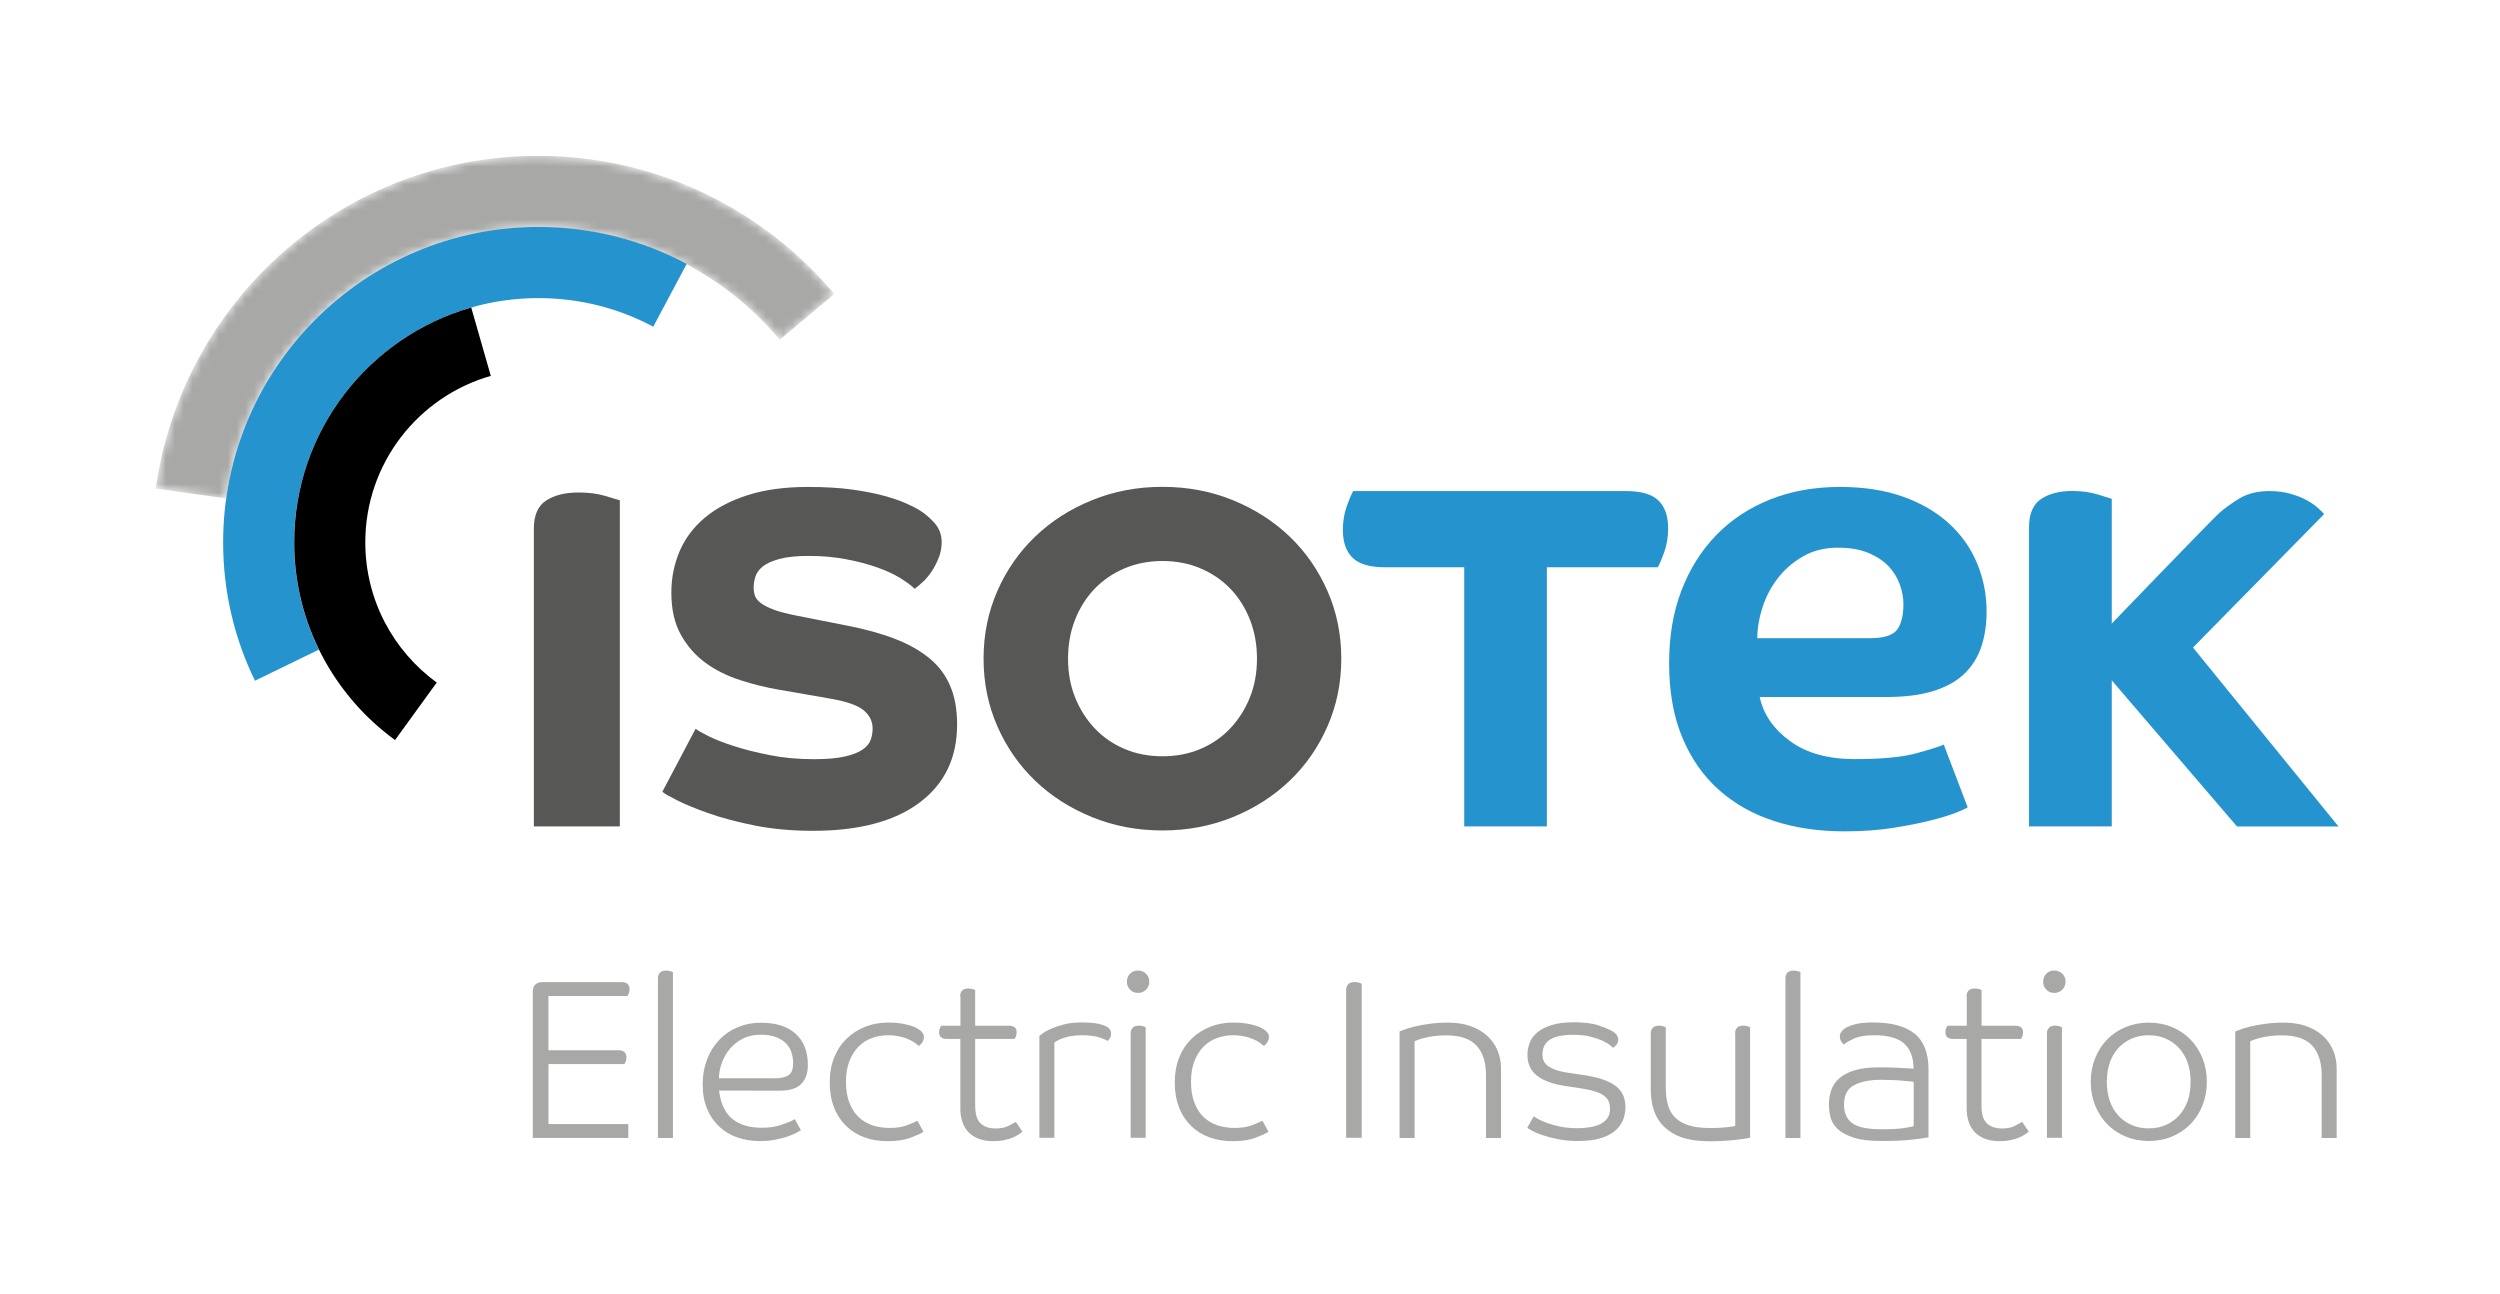
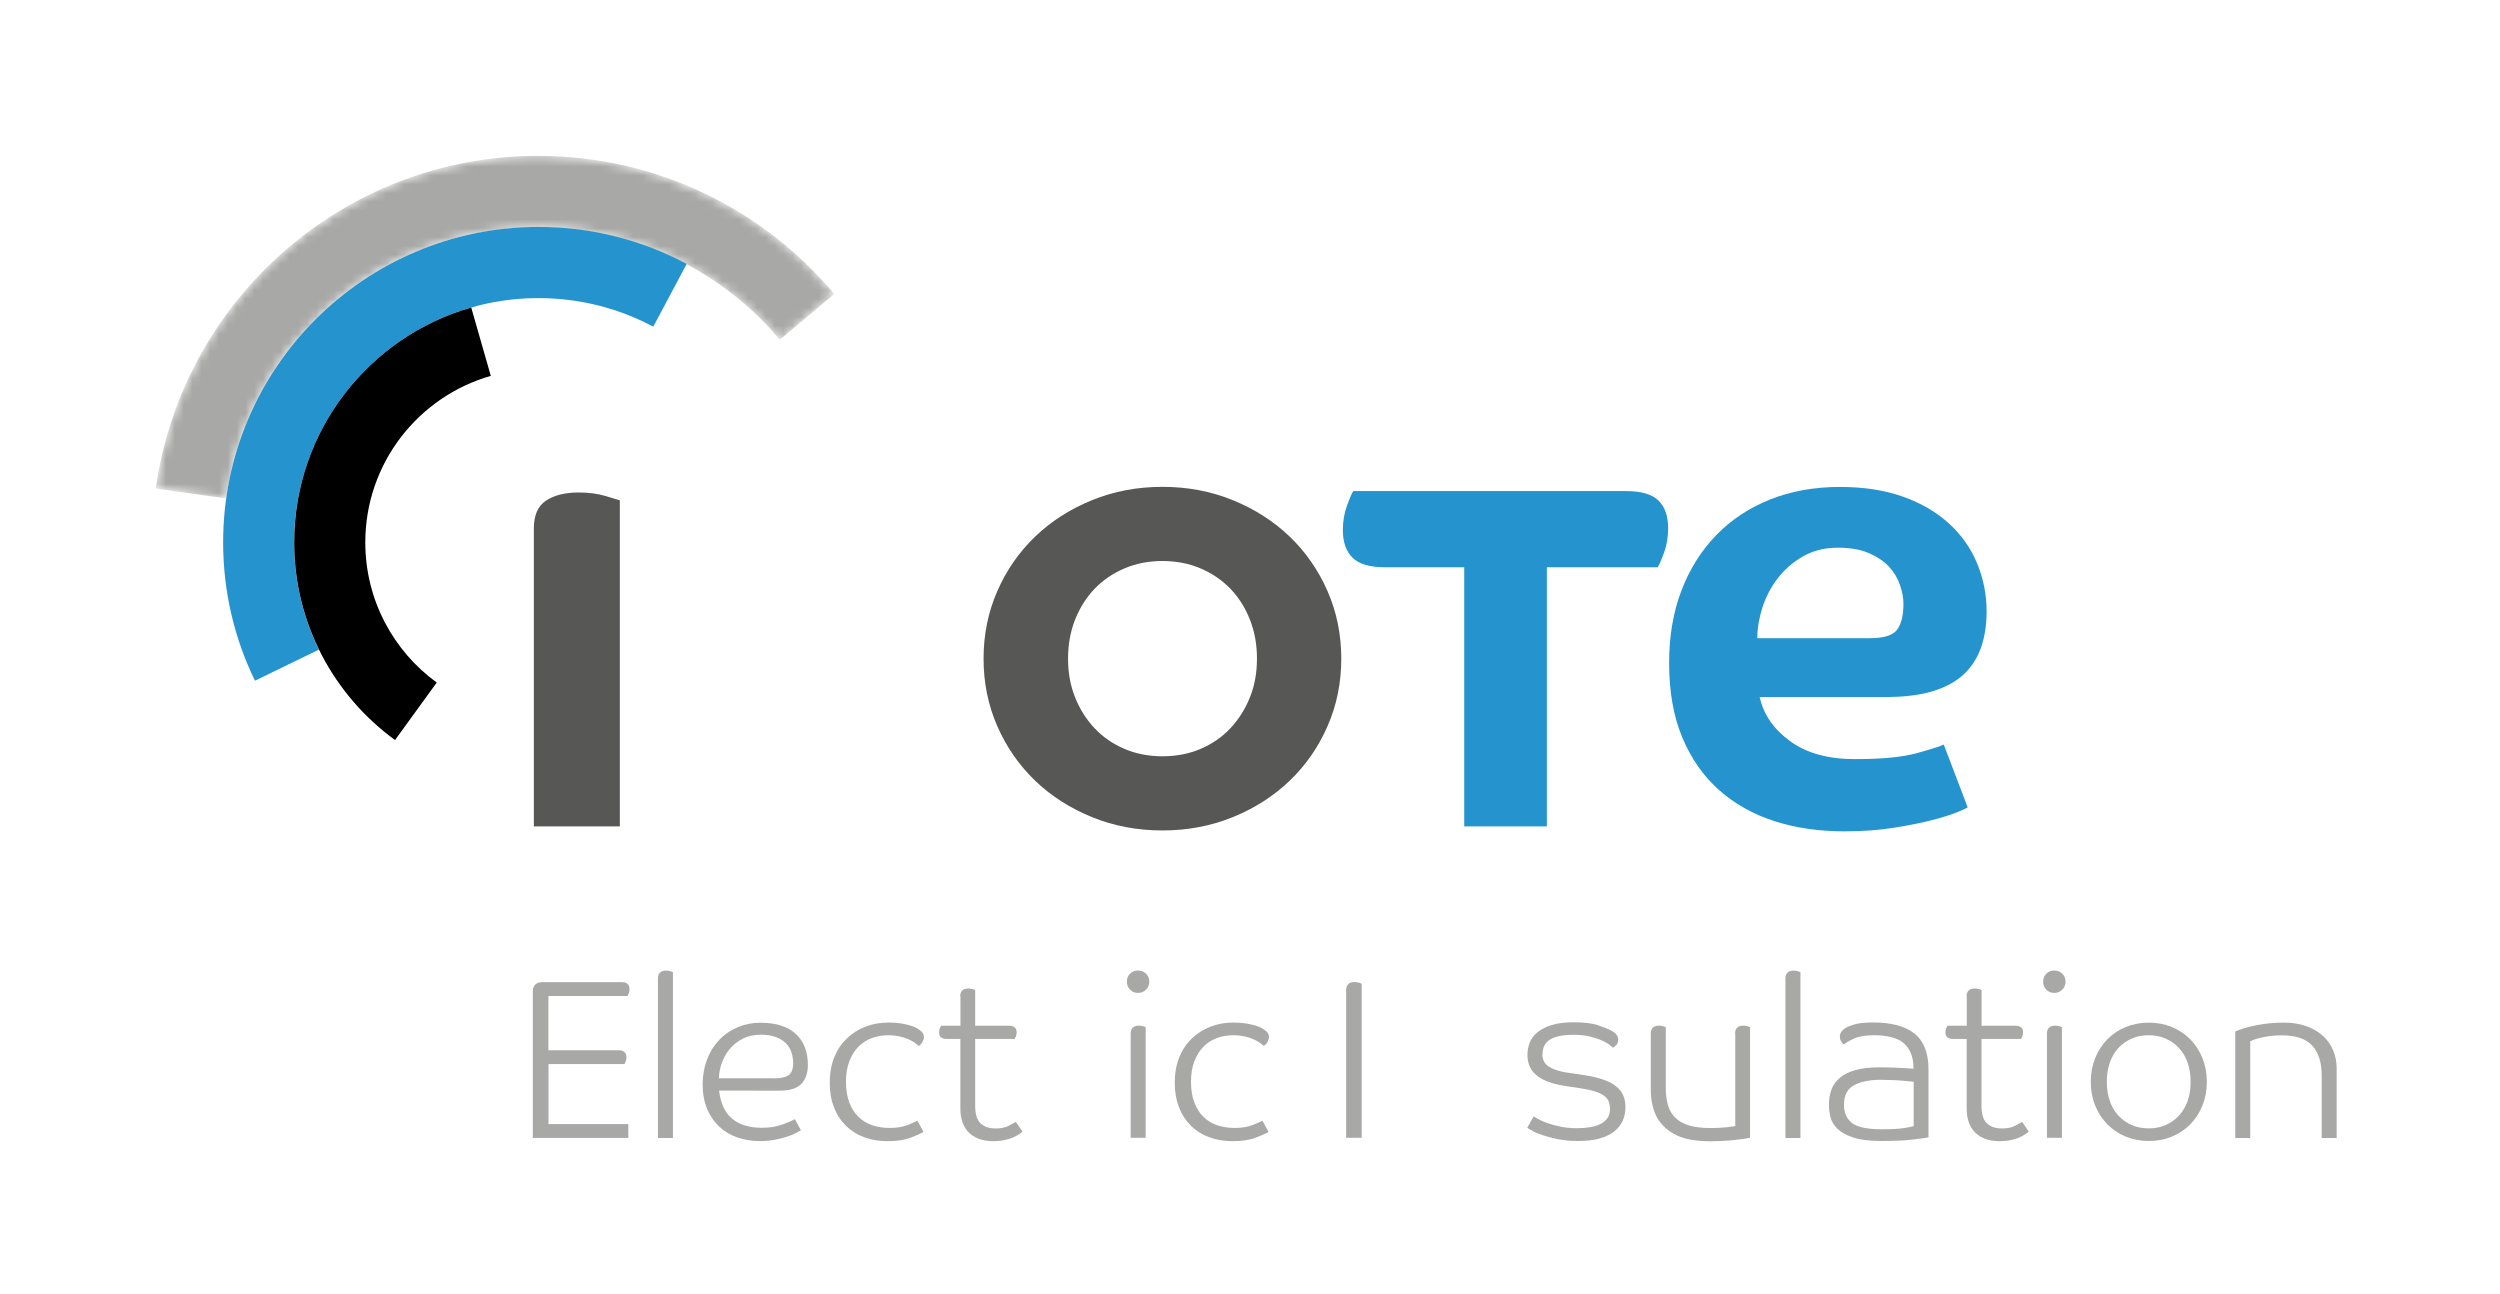
<svg xmlns="http://www.w3.org/2000/svg" xmlns:xlink="http://www.w3.org/1999/xlink" version="1.1" id="Ebene_1" x="0px" y="0px" viewBox="0 0 283.46 146.69" style="enable-background:new 0 0 283.46 146.69;" xml:space="preserve">
  <style type="text/css">
	.st0{fill:#A8A8A7;}
	.st1{fill:#575756;}
	.st2{fill:#2594CE;}
	.st3{filter:url(#Adobe_OpacityMaskFilter);}
	
		.st4{clip-path:url(#SVGID_00000158730974791211221080000015623007850766348217_);fill:url(#SVGID_00000123409440331734354360000017329614829624506805_);}
	
		.st5{clip-path:url(#SVGID_00000158730974791211221080000015623007850766348217_);mask:url(#SVGID_00000100341163723524210050000003565229188322166665_);fill:url(#SVGID_00000018958009783665016210000017918987961750554766_);}
</style>
  <g>
    <g>
      <path class="st0" d="M70.18,119.08c0.24,0,0.44,0.06,0.6,0.19c0.16,0.13,0.25,0.33,0.25,0.61c0,0.19-0.03,0.35-0.09,0.49    c-0.06,0.14-0.11,0.23-0.14,0.28h-8.61v6.8h9.05v1.57H60.41v-16.63c0-0.31,0.09-0.56,0.28-0.75c0.19-0.19,0.46-0.28,0.82-0.28    h9.03c0.24,0,0.44,0.06,0.6,0.19c0.16,0.13,0.24,0.33,0.24,0.61c0,0.19-0.03,0.35-0.09,0.49c-0.06,0.14-0.11,0.23-0.14,0.28h-8.97    v6.15H70.18z" />
      <path class="st0" d="M74.6,110.92c0-0.26,0.07-0.47,0.22-0.63c0.15-0.16,0.38-0.24,0.71-0.24c0.15,0,0.3,0.02,0.45,0.06    c0.15,0.04,0.25,0.08,0.32,0.12v18.8h-1.7V110.92z" />
      <path class="st0" d="M81.53,123.64c0.17,1.46,0.67,2.53,1.49,3.21c0.82,0.68,1.94,1.02,3.37,1.02c0.84,0,1.59-0.11,2.26-0.35    c0.67-0.23,1.16-0.44,1.47-0.63l0.69,1.26c-0.14,0.09-0.35,0.2-0.63,0.35c-0.28,0.15-0.63,0.28-1.03,0.41    c-0.4,0.13-0.86,0.24-1.36,0.33c-0.51,0.1-1.05,0.14-1.63,0.14c-0.91,0-1.76-0.14-2.55-0.41c-0.79-0.27-1.47-0.68-2.05-1.22    c-0.58-0.54-1.04-1.21-1.38-2.01c-0.34-0.8-0.51-1.73-0.51-2.79c0-1.03,0.17-1.97,0.5-2.83s0.79-1.6,1.38-2.21    c0.58-0.62,1.28-1.1,2.09-1.44c0.81-0.34,1.67-0.51,2.6-0.51c1.73,0,3.06,0.42,3.98,1.26c0.92,0.84,1.38,2.02,1.38,3.53    c0,0.91-0.25,1.62-0.74,2.14c-0.49,0.51-1.29,0.77-2.39,0.77H81.53z M87.78,122.27c0.69,0,1.22-0.11,1.59-0.33    c0.37-0.22,0.56-0.69,0.56-1.42c0-0.41-0.07-0.81-0.19-1.2c-0.13-0.39-0.33-0.72-0.62-1.02c-0.28-0.29-0.66-0.53-1.14-0.71    s-1.04-0.27-1.71-0.27c-0.77,0-1.45,0.14-2.03,0.44c-0.58,0.29-1.06,0.67-1.46,1.13c-0.39,0.46-0.7,0.99-0.92,1.58    c-0.22,0.59-0.33,1.19-0.35,1.79H87.78z" />
      <path class="st0" d="M100.88,127.89c0.77,0,1.43-0.1,1.97-0.31s0.93-0.38,1.17-0.51l0.69,1.26c-0.29,0.19-0.78,0.41-1.47,0.67    c-0.69,0.26-1.55,0.39-2.6,0.39c-0.96,0-1.84-0.14-2.64-0.44c-0.8-0.29-1.49-0.72-2.07-1.29c-0.58-0.57-1.04-1.26-1.36-2.09    c-0.33-0.82-0.49-1.76-0.49-2.81c0-1.08,0.17-2.04,0.51-2.88c0.34-0.84,0.82-1.55,1.43-2.14c0.61-0.58,1.32-1.03,2.12-1.34    c0.81-0.31,1.67-0.46,2.6-0.46c0.57,0,1.06,0.04,1.48,0.11c0.42,0.08,0.78,0.16,1.07,0.25c0.29,0.09,0.52,0.19,0.68,0.29    c0.16,0.1,0.28,0.18,0.35,0.23c0.12,0.08,0.22,0.19,0.31,0.32c0.08,0.13,0.13,0.28,0.13,0.47c0,0.14-0.05,0.3-0.14,0.49    c-0.1,0.19-0.24,0.35-0.43,0.49c-0.12-0.1-0.28-0.22-0.47-0.36c-0.2-0.14-0.44-0.27-0.73-0.4c-0.29-0.13-0.63-0.24-1-0.32    s-0.8-0.13-1.26-0.13c-0.65,0-1.27,0.1-1.85,0.31c-0.58,0.21-1.09,0.53-1.53,0.97c-0.44,0.44-0.78,0.99-1.04,1.65    c-0.26,0.66-0.39,1.44-0.39,2.34c0,0.93,0.13,1.72,0.39,2.39c0.26,0.66,0.61,1.21,1.06,1.63c0.44,0.42,0.97,0.73,1.57,0.93    C99.53,127.79,100.18,127.89,100.88,127.89" />
      <path class="st0" d="M108.87,112.95c0-0.26,0.07-0.47,0.22-0.63c0.15-0.16,0.38-0.24,0.71-0.24c0.15,0,0.3,0.02,0.45,0.06    c0.15,0.04,0.25,0.08,0.32,0.12v4.04h3.86c0.24,0,0.44,0.06,0.6,0.17c0.16,0.11,0.24,0.3,0.24,0.58c0,0.19-0.03,0.35-0.09,0.48    c-0.06,0.13-0.11,0.22-0.14,0.27h-4.47v7.6c0,0.94,0.21,1.6,0.62,1.98c0.41,0.38,0.98,0.57,1.7,0.57c0.6,0,1.1-0.1,1.49-0.31    c0.39-0.21,0.66-0.35,0.8-0.44l0.75,1.11c-0.1,0.09-0.24,0.19-0.42,0.31c-0.18,0.12-0.41,0.24-0.68,0.36    c-0.27,0.12-0.6,0.22-0.96,0.29c-0.37,0.08-0.78,0.12-1.25,0.12c-0.65,0-1.21-0.1-1.68-0.28c-0.47-0.19-0.86-0.45-1.16-0.77    c-0.3-0.33-0.52-0.71-0.67-1.16c-0.14-0.45-0.22-0.92-0.22-1.42v-7.96h-1.57c-0.24,0-0.44-0.06-0.6-0.17    c-0.16-0.11-0.24-0.31-0.24-0.58c0-0.19,0.03-0.35,0.09-0.48c0.06-0.13,0.11-0.22,0.14-0.27h2.19V112.95z" />
-       <path class="st0" d="M122.66,117.38c-0.5,0-0.94,0.04-1.31,0.11c-0.38,0.08-0.69,0.16-0.94,0.26c-0.25,0.1-0.45,0.19-0.59,0.28    c-0.15,0.1-0.24,0.16-0.27,0.19v10.79h-1.7v-11.56c0.05-0.03,0.18-0.13,0.4-0.3c0.21-0.16,0.52-0.33,0.93-0.51    s0.89-0.34,1.47-0.49c0.57-0.15,1.24-0.22,1.99-0.22c0.88,0,1.53,0.06,1.98,0.17c0.44,0.11,0.76,0.24,0.95,0.37    c0.27,0.17,0.41,0.41,0.41,0.72c0,0.19-0.04,0.36-0.13,0.51c-0.09,0.15-0.17,0.27-0.26,0.33c-0.21-0.14-0.55-0.28-1.04-0.44    C124.06,117.46,123.43,117.38,122.66,117.38" />
      <path class="st0" d="M130.31,111.3c0,0.36-0.12,0.67-0.37,0.91c-0.25,0.25-0.55,0.37-0.91,0.37s-0.66-0.12-0.9-0.37    c-0.24-0.25-0.36-0.55-0.36-0.91s0.12-0.66,0.36-0.9c0.24-0.24,0.54-0.36,0.9-0.36s0.66,0.12,0.91,0.36    C130.18,110.64,130.31,110.94,130.31,111.3 M128.2,117.17c0-0.26,0.07-0.47,0.22-0.63c0.15-0.16,0.38-0.25,0.71-0.25    c0.15,0,0.3,0.02,0.45,0.06c0.15,0.04,0.25,0.08,0.32,0.12v12.54h-1.7V117.17z" />
      <path class="st0" d="M140,127.89c0.77,0,1.43-0.1,1.97-0.31c0.54-0.21,0.93-0.38,1.17-0.51l0.69,1.26    c-0.29,0.19-0.78,0.41-1.47,0.67c-0.69,0.26-1.55,0.39-2.6,0.39c-0.96,0-1.84-0.14-2.64-0.44c-0.8-0.29-1.49-0.72-2.07-1.29    c-0.58-0.57-1.04-1.26-1.36-2.09c-0.32-0.82-0.49-1.76-0.49-2.81c0-1.08,0.17-2.04,0.51-2.88c0.34-0.84,0.82-1.55,1.43-2.14    c0.61-0.58,1.32-1.03,2.12-1.34c0.81-0.31,1.67-0.46,2.6-0.46c0.57,0,1.06,0.04,1.48,0.11c0.42,0.08,0.78,0.16,1.07,0.25    c0.29,0.09,0.52,0.19,0.68,0.29c0.16,0.1,0.28,0.18,0.35,0.23c0.12,0.08,0.22,0.19,0.31,0.32c0.09,0.13,0.13,0.28,0.13,0.47    c0,0.14-0.05,0.3-0.14,0.49c-0.1,0.19-0.24,0.35-0.43,0.49c-0.12-0.1-0.28-0.22-0.47-0.36c-0.2-0.14-0.44-0.27-0.73-0.4    c-0.29-0.13-0.63-0.24-1-0.32s-0.8-0.13-1.26-0.13c-0.65,0-1.27,0.1-1.85,0.31c-0.58,0.21-1.09,0.53-1.53,0.97    c-0.44,0.44-0.78,0.99-1.04,1.65c-0.26,0.66-0.39,1.44-0.39,2.34c0,0.93,0.13,1.72,0.39,2.39c0.26,0.66,0.61,1.21,1.05,1.63    c0.45,0.42,0.97,0.73,1.57,0.93C138.65,127.79,139.3,127.89,140,127.89" />
      <path class="st0" d="M152.63,129.02v-16.74c0-0.28,0.07-0.5,0.22-0.67c0.15-0.17,0.39-0.26,0.73-0.26c0.17,0,0.33,0.02,0.47,0.06    c0.15,0.04,0.26,0.09,0.35,0.14v17.46H152.63z" />
-       <path class="st0" d="M168.49,129.02v-7.12c0-1.44-0.36-2.56-1.07-3.34c-0.71-0.78-1.87-1.17-3.46-1.17c-0.51,0-0.98,0.03-1.4,0.09    c-0.42,0.06-0.78,0.13-1.09,0.21c-0.31,0.08-0.56,0.15-0.75,0.23c-0.19,0.08-0.3,0.13-0.33,0.14v10.97h-1.7v-12.08    c0.05-0.02,0.22-0.08,0.5-0.19c0.28-0.11,0.66-0.23,1.15-0.35c0.48-0.12,1.04-0.23,1.7-0.32c0.65-0.09,1.37-0.14,2.16-0.14    c0.94,0,1.78,0.13,2.52,0.39c0.74,0.26,1.36,0.62,1.88,1.08c0.51,0.46,0.91,1.01,1.18,1.65c0.27,0.64,0.41,1.33,0.41,2.08v7.88    H168.49z" />
      <path class="st0" d="M182.76,116.89c0.48,0.27,0.72,0.6,0.72,0.98c0,0.24-0.06,0.43-0.19,0.58c-0.13,0.14-0.26,0.26-0.4,0.35    c-0.05-0.05-0.17-0.15-0.36-0.31c-0.19-0.15-0.47-0.32-0.84-0.49c-0.37-0.17-0.82-0.32-1.36-0.46c-0.54-0.14-1.18-0.21-1.92-0.21    c-1.2,0-2.09,0.18-2.66,0.54c-0.57,0.36-0.86,0.93-0.86,1.7c0,0.6,0.24,1.06,0.71,1.36c0.47,0.31,1.14,0.53,1.99,0.67l2.21,0.33    c0.84,0.14,1.55,0.31,2.12,0.53c0.57,0.21,1.04,0.47,1.39,0.77c0.35,0.3,0.6,0.64,0.76,1.02c0.15,0.38,0.23,0.8,0.23,1.26    c0,0.57-0.1,1.09-0.31,1.56c-0.21,0.47-0.53,0.88-0.96,1.22c-0.44,0.34-0.99,0.61-1.67,0.8c-0.68,0.19-1.49,0.28-2.43,0.28    c-0.86,0-1.62-0.07-2.3-0.21c-0.68-0.14-1.26-0.29-1.75-0.46c-0.49-0.16-0.88-0.33-1.17-0.5c-0.29-0.16-0.47-0.27-0.54-0.33    l0.72-1.29c0.09,0.05,0.26,0.15,0.51,0.3c0.26,0.14,0.6,0.3,1.02,0.45c0.42,0.15,0.92,0.29,1.49,0.41    c0.58,0.12,1.23,0.18,1.97,0.18c0.51,0,1-0.04,1.45-0.12c0.45-0.08,0.84-0.2,1.17-0.37c0.32-0.17,0.58-0.4,0.77-0.67    c0.19-0.27,0.28-0.62,0.28-1.03c0-0.31-0.05-0.59-0.15-0.84c-0.1-0.25-0.28-0.47-0.53-0.65c-0.25-0.19-0.58-0.35-0.99-0.48    c-0.41-0.13-0.93-0.24-1.57-0.35l-1.85-0.28c-1.39-0.21-2.45-0.59-3.18-1.16c-0.73-0.56-1.09-1.35-1.09-2.36    c0-0.46,0.08-0.91,0.24-1.35c0.16-0.44,0.44-0.83,0.85-1.18s0.94-0.63,1.62-0.85c0.68-0.21,1.52-0.32,2.53-0.32    c1.13,0,2.04,0.11,2.73,0.32C181.85,116.47,182.39,116.68,182.76,116.89" />
      <path class="st0" d="M196.73,117.17c0-0.26,0.07-0.47,0.22-0.63c0.15-0.16,0.38-0.25,0.71-0.25c0.15,0,0.3,0.02,0.45,0.06    c0.15,0.04,0.25,0.08,0.32,0.12v12.54c-0.17,0.03-0.42,0.07-0.73,0.12c-0.32,0.04-0.68,0.09-1.08,0.13s-0.84,0.08-1.31,0.1    c-0.47,0.03-0.94,0.04-1.4,0.04c-1.58,0-2.83-0.22-3.77-0.66c-0.93-0.44-1.66-1.06-2.17-1.87c-0.53-0.91-0.8-2.03-0.8-3.37v-6.33    c0-0.26,0.07-0.47,0.22-0.63c0.15-0.16,0.38-0.25,0.71-0.25c0.15,0,0.3,0.02,0.45,0.06c0.15,0.04,0.25,0.08,0.32,0.12v6.85    c0,0.77,0.09,1.45,0.26,2.02c0.17,0.57,0.46,1.05,0.86,1.43c0.4,0.38,0.93,0.66,1.57,0.85c0.64,0.19,1.43,0.28,2.38,0.28    c0.72,0,1.33-0.03,1.84-0.09c0.51-0.06,0.83-0.11,0.97-0.14V117.17z" />
      <path class="st0" d="M202.44,110.92c0-0.26,0.07-0.47,0.22-0.63c0.15-0.16,0.38-0.24,0.71-0.24c0.15,0,0.3,0.02,0.45,0.06    c0.15,0.04,0.25,0.08,0.32,0.12v18.8h-1.7V110.92z" />
      <path class="st0" d="M212.5,117.38c-0.96,0-1.72,0.12-2.27,0.37c-0.55,0.25-0.94,0.48-1.16,0.68c-0.12-0.09-0.23-0.21-0.32-0.37    c-0.1-0.16-0.14-0.34-0.14-0.53c0-0.19,0.05-0.36,0.14-0.5c0.09-0.14,0.21-0.26,0.35-0.37c0.17-0.14,0.52-0.3,1.03-0.47    c0.52-0.17,1.27-0.26,2.27-0.26c2.05,0,3.61,0.42,4.67,1.26c1.06,0.84,1.59,2.2,1.59,4.07v7.7c-0.5,0.09-1.17,0.18-2.01,0.27    c-0.84,0.1-1.96,0.14-3.35,0.14c-1.32,0-2.38-0.13-3.16-0.39c-0.78-0.26-1.38-0.58-1.79-0.98c-0.41-0.4-0.68-0.84-0.8-1.33    c-0.12-0.49-0.18-0.97-0.18-1.43c0-0.58,0.09-1.13,0.27-1.65c0.18-0.52,0.49-0.97,0.93-1.35s1.03-0.69,1.77-0.9    c0.75-0.22,1.68-0.32,2.79-0.32c0.77,0,1.52,0.02,2.25,0.06c0.73,0.04,1.26,0.07,1.58,0.09v-0.05c0-1.21-0.35-2.14-1.05-2.79    C215.22,117.7,214.08,117.38,212.5,117.38 M216.97,122.66c-0.09-0.02-0.26-0.04-0.52-0.06s-0.56-0.05-0.9-0.08    c-0.34-0.03-0.72-0.05-1.12-0.06c-0.4-0.02-0.79-0.03-1.15-0.03c-1.29,0-2.31,0.21-3.07,0.62c-0.76,0.41-1.13,1.15-1.13,2.21    c0,0.93,0.31,1.62,0.93,2.09c0.62,0.46,1.73,0.69,3.33,0.69c1.1,0,1.93-0.04,2.5-0.13c0.57-0.09,0.95-0.16,1.14-0.23V122.66z" />
      <path class="st0" d="M222.98,112.95c0-0.26,0.07-0.47,0.22-0.63c0.15-0.16,0.38-0.24,0.71-0.24c0.15,0,0.3,0.02,0.45,0.06    c0.15,0.04,0.25,0.08,0.32,0.12v4.04h3.86c0.24,0,0.44,0.06,0.6,0.17c0.16,0.11,0.24,0.3,0.24,0.58c0,0.19-0.03,0.35-0.09,0.48    c-0.06,0.13-0.11,0.22-0.14,0.27h-4.48v7.6c0,0.94,0.21,1.6,0.62,1.98c0.41,0.38,0.98,0.57,1.7,0.57c0.6,0,1.1-0.1,1.49-0.31    c0.39-0.21,0.66-0.35,0.8-0.44l0.75,1.11c-0.1,0.09-0.24,0.19-0.42,0.31c-0.18,0.12-0.41,0.24-0.68,0.36    c-0.27,0.12-0.6,0.22-0.96,0.29c-0.37,0.08-0.78,0.12-1.25,0.12c-0.65,0-1.21-0.1-1.68-0.28c-0.47-0.19-0.86-0.45-1.16-0.77    c-0.3-0.33-0.52-0.71-0.67-1.16c-0.14-0.45-0.22-0.92-0.22-1.42v-7.96h-1.57c-0.24,0-0.44-0.06-0.6-0.17    c-0.16-0.11-0.24-0.31-0.24-0.58c0-0.19,0.03-0.35,0.09-0.48c0.06-0.13,0.11-0.22,0.14-0.27h2.19V112.95z" />
      <path class="st0" d="M234.2,111.3c0,0.36-0.12,0.67-0.37,0.91c-0.25,0.25-0.55,0.37-0.91,0.37s-0.66-0.12-0.9-0.37    c-0.24-0.25-0.36-0.55-0.36-0.91s0.12-0.66,0.36-0.9c0.24-0.24,0.54-0.36,0.9-0.36s0.66,0.12,0.91,0.36    C234.08,110.64,234.2,110.94,234.2,111.3 M232.09,117.17c0-0.26,0.07-0.47,0.22-0.63c0.15-0.16,0.38-0.25,0.71-0.25    c0.15,0,0.3,0.02,0.45,0.06c0.15,0.04,0.25,0.08,0.32,0.12v12.54h-1.7V117.17z" />
      <path class="st0" d="M250.22,122.66c0,0.98-0.17,1.88-0.5,2.7c-0.34,0.82-0.79,1.53-1.38,2.12c-0.58,0.59-1.28,1.06-2.08,1.39    c-0.81,0.34-1.68,0.5-2.62,0.5c-0.94,0-1.82-0.17-2.62-0.5c-0.8-0.33-1.5-0.8-2.08-1.39c-0.58-0.59-1.04-1.3-1.38-2.12    c-0.33-0.82-0.5-1.72-0.5-2.7c0-0.98,0.17-1.88,0.5-2.7c0.34-0.82,0.79-1.53,1.38-2.12c0.58-0.59,1.28-1.06,2.08-1.39    c0.81-0.33,1.68-0.5,2.62-0.5c0.94,0,1.82,0.17,2.62,0.5s1.5,0.8,2.08,1.39c0.58,0.59,1.04,1.3,1.38,2.12    C250.05,120.78,250.22,121.68,250.22,122.66 M238.88,122.66c0,0.79,0.11,1.51,0.33,2.15c0.22,0.64,0.54,1.2,0.96,1.66    c0.42,0.46,0.92,0.82,1.5,1.08c0.58,0.26,1.24,0.39,1.96,0.39s1.37-0.13,1.95-0.39c0.58-0.26,1.08-0.62,1.5-1.08    c0.42-0.46,0.74-1.02,0.97-1.66c0.22-0.64,0.33-1.36,0.33-2.15c0-0.79-0.11-1.51-0.33-2.15c-0.22-0.64-0.55-1.2-0.97-1.66    s-0.92-0.82-1.5-1.08c-0.58-0.26-1.23-0.39-1.95-0.39s-1.37,0.13-1.96,0.39c-0.58,0.26-1.08,0.62-1.5,1.08    c-0.42,0.46-0.74,1.02-0.96,1.66C238.99,121.15,238.88,121.87,238.88,122.66" />
      <path class="st0" d="M263.24,129.02v-7.12c0-1.44-0.36-2.56-1.07-3.34c-0.71-0.78-1.86-1.17-3.46-1.17c-0.52,0-0.98,0.03-1.4,0.09    c-0.42,0.06-0.78,0.13-1.09,0.21c-0.31,0.08-0.56,0.15-0.75,0.23c-0.19,0.08-0.3,0.13-0.33,0.14v10.97h-1.7v-12.08    c0.05-0.02,0.22-0.08,0.5-0.19c0.28-0.11,0.66-0.23,1.15-0.35c0.48-0.12,1.04-0.23,1.7-0.32c0.65-0.09,1.37-0.14,2.16-0.14    c0.94,0,1.78,0.13,2.52,0.39c0.74,0.26,1.36,0.62,1.88,1.08c0.51,0.46,0.91,1.01,1.18,1.65c0.27,0.64,0.41,1.33,0.41,2.08v7.88    H263.24z" />
    </g>
    <g>
      <path class="st1" d="M150.52,67.02c-1.04-2.37-2.47-4.43-4.29-6.18c-1.82-1.74-3.97-3.12-6.45-4.13    c-2.48-1.01-5.14-1.51-7.98-1.51c-2.84,0-5.5,0.5-7.98,1.51c-2.48,1.01-4.63,2.38-6.45,4.13c-1.82,1.75-3.25,3.8-4.29,6.18    c-1.04,2.37-1.56,4.93-1.56,7.66s0.52,5.29,1.56,7.66c1.04,2.38,2.47,4.43,4.29,6.18c1.82,1.75,3.97,3.12,6.45,4.13    c2.48,1.01,5.14,1.51,7.98,1.51c2.84,0,5.5-0.5,7.98-1.51c2.48-1.01,4.62-2.38,6.45-4.13c1.82-1.74,3.25-3.8,4.29-6.18    c1.04-2.37,1.56-4.93,1.56-7.66S151.56,69.39,150.52,67.02 M141.73,79.05c-0.53,1.33-1.27,2.5-2.21,3.51    c-0.95,1.01-2.08,1.79-3.39,2.35c-1.31,0.56-2.75,0.84-4.32,0.84c-1.57,0-3.01-0.28-4.32-0.84c-1.31-0.56-2.44-1.34-3.39-2.35    c-0.95-1.01-1.68-2.18-2.21-3.51c-0.53-1.33-0.79-2.79-0.79-4.37s0.26-3.05,0.79-4.4s1.27-2.52,2.21-3.51    c0.95-0.99,2.08-1.76,3.39-2.32c1.31-0.56,2.75-0.84,4.32-0.84c1.56,0,3,0.28,4.32,0.84c1.31,0.56,2.44,1.33,3.39,2.32    c0.95,0.99,1.68,2.16,2.21,3.51c0.53,1.35,0.79,2.82,0.79,4.4S142.26,77.72,141.73,79.05" />
      <path class="st2" d="M166.02,64.32h-8.98c-1.72,0-2.95-0.36-3.68-1.08c-0.73-0.72-1.1-1.76-1.1-3.13c0-1,0.15-1.91,0.45-2.74    c0.3-0.83,0.54-1.39,0.73-1.69h30.93c1.72,0,2.95,0.36,3.68,1.08c0.73,0.72,1.09,1.76,1.09,3.13c0,1-0.15,1.91-0.45,2.74    c-0.3,0.83-0.54,1.39-0.73,1.69h-12.57V93.7h-9.37V64.32z" />
-       <path class="st2" d="M230.06,93.7V59.78c0-1.51,0.45-2.58,1.35-3.19c0.9-0.61,2.08-0.92,3.54-0.92c1.08,0,2.05,0.13,2.89,0.39    c0.84,0.26,1.38,0.42,1.6,0.5V70.7c0,0,11.32-11.75,12.18-12.53c0.68-0.59,1.46-1.15,2.36-1.69c0.9-0.53,2.02-0.8,3.37-0.8    c0.86,0,1.65,0.1,2.36,0.31c0.71,0.2,1.32,0.44,1.82,0.72c0.51,0.28,0.93,0.56,1.26,0.86c0.34,0.3,0.58,0.54,0.73,0.72    c-0.19,0.19-14.87,15.13-14.87,15.13l16.5,20.29h-11.51l-14.2-16.57V93.7H230.06z" />
      <path class="st2" d="M219.21,78.35c1.45-0.45,2.62-1.1,3.5-1.94c0.88-0.84,1.52-1.86,1.93-3.05c0.4-1.19,0.61-2.54,0.61-4.02    c0-1.91-0.36-3.73-1.07-5.45c-0.71-1.72-1.77-3.23-3.18-4.52c-1.41-1.29-3.14-2.31-5.21-3.05c-2.07-0.74-4.46-1.11-7.18-1.11    c-2.9,0-5.55,0.48-7.93,1.43c-2.38,0.96-4.42,2.31-6.11,4.06c-1.69,1.75-3,3.84-3.93,6.28c-0.93,2.44-1.39,5.17-1.39,8.18    c0,3.26,0.5,6.08,1.5,8.47c1,2.39,2.39,4.38,4.18,5.96c1.78,1.58,3.88,2.75,6.29,3.52c2.4,0.77,5.04,1.15,7.89,1.15    c2.05,0,3.91-0.13,5.57-0.4c1.67-0.26,3.11-0.55,4.32-0.86c1.21-0.31,2.18-0.61,2.89-0.9c0.71-0.29,1.12-0.48,1.21-0.57    l-2.71-7.11c-0.38,0.19-1.39,0.51-3.04,0.97c-1.64,0.46-3.99,0.68-7.04,0.68c-3.05,0-5.5-0.68-7.36-2.05    c-1.86-1.36-3-3.02-3.43-4.99h14.28C215.96,79.03,217.76,78.81,219.21,78.35 M199.25,72.36c0-1.1,0.19-2.25,0.57-3.44    c0.38-1.2,0.95-2.3,1.71-3.3c0.76-1.01,1.71-1.84,2.86-2.51c1.14-0.67,2.47-1.01,4-1.01c1.38,0,2.55,0.2,3.5,0.61    c0.95,0.41,1.71,0.92,2.29,1.54c0.57,0.62,0.99,1.32,1.25,2.08c0.26,0.76,0.39,1.48,0.39,2.15c0,1.29-0.24,2.26-0.71,2.91    c-0.48,0.64-1.5,0.97-3.07,0.97H199.25z" />
-       <path class="st1" d="M78.87,82.63c0.22,0.18,0.71,0.46,1.47,0.84c0.77,0.38,1.73,0.76,2.9,1.13c1.17,0.38,2.52,0.72,4.05,1.02    c1.53,0.31,3.19,0.46,4.98,0.46c1.46,0,2.63-0.1,3.5-0.3c0.88-0.2,1.55-0.46,2.02-0.78c0.47-0.32,0.78-0.69,0.93-1.11    c0.15-0.41,0.22-0.84,0.22-1.27c0-0.86-0.36-1.57-1.07-2.13c-0.71-0.56-2.03-1-3.97-1.32l-5.58-0.97    c-1.46-0.25-2.92-0.61-4.38-1.08c-1.46-0.47-2.76-1.11-3.91-1.94c-1.15-0.83-2.09-1.89-2.82-3.19c-0.73-1.3-1.09-2.9-1.09-4.8    c0-1.65,0.31-3.21,0.93-4.67c0.62-1.46,1.57-2.73,2.85-3.81c1.28-1.08,2.89-1.93,4.84-2.56c1.95-0.63,4.24-0.94,6.87-0.94    c1.9,0,3.56,0.1,4.98,0.29c1.42,0.2,2.64,0.44,3.67,0.72c1.02,0.29,1.85,0.57,2.49,0.86c0.64,0.28,1.1,0.52,1.39,0.7    c0.62,0.36,1.21,0.85,1.78,1.47c0.57,0.63,0.85,1.37,0.85,2.23c0,0.61-0.11,1.19-0.33,1.75c-0.22,0.56-0.48,1.07-0.79,1.54    c-0.31,0.47-0.65,0.87-1.01,1.21c-0.37,0.34-0.68,0.6-0.93,0.78c-0.36-0.36-0.91-0.76-1.64-1.22c-0.73-0.45-1.61-0.85-2.62-1.21    c-1.02-0.36-2.19-0.67-3.5-0.92c-1.31-0.25-2.72-0.38-4.21-0.38c-1.42,0-2.55,0.12-3.39,0.35c-0.84,0.24-1.47,0.52-1.89,0.87    c-0.42,0.34-0.69,0.73-0.82,1.16c-0.13,0.43-0.19,0.83-0.19,1.19c0,0.33,0.05,0.63,0.14,0.92c0.09,0.29,0.31,0.57,0.65,0.84    c0.35,0.27,0.84,0.52,1.47,0.76c0.64,0.24,1.5,0.46,2.59,0.68l5.78,1.14c2.04,0.4,3.83,0.89,5.38,1.49    c1.55,0.6,2.85,1.33,3.9,2.19c1.06,0.87,1.85,1.91,2.37,3.14c0.53,1.23,0.79,2.69,0.79,4.38c0,3.79-1.42,6.74-4.27,8.87    c-2.85,2.13-6.88,3.19-12.08,3.19c-2.37,0-4.55-0.2-6.54-0.59c-1.99-0.4-3.73-0.85-5.22-1.38c-1.5-0.52-2.71-1.02-3.64-1.49    c-0.93-0.47-1.49-0.79-1.67-0.97L78.87,82.63z" />
      <path class="st1" d="M60.53,93.7V59.92c0-1.51,0.47-2.57,1.4-3.17c0.93-0.61,2.16-0.91,3.68-0.91c1.13,0,2.13,0.13,3.01,0.39    c0.88,0.26,1.43,0.42,1.66,0.5V93.7H60.53z" />
    </g>
    <g>
      <defs>
        <path id="SVGID_1_" d="M17.66,55.4l7.99,1.12c0.08-0.54,0.16-1.08,0.26-1.61v0c0-0.02,0.01-0.04,0.01-0.05     c0.09-0.49,0.19-0.97,0.3-1.45c0-0.01,0-0.01,0-0.02c0.12-0.52,0.25-1.04,0.4-1.56h0v0c0.01-0.03,0.02-0.06,0.02-0.08     c0.15-0.52,0.31-1.04,0.48-1.55c0-0.01,0.01-0.03,0.01-0.04c0.16-0.48,0.33-0.96,0.51-1.43v0c0-0.01,0.01-0.02,0.01-0.04     c0.71-1.86,1.57-3.64,2.57-5.33c0,0,0,0,0,0v0c0.3-0.5,0.6-1,0.92-1.49h0c0.32-0.49,0.65-0.96,0.99-1.43l0,0     c0,0,0.01-0.01,0.01-0.01c0.27-0.38,0.56-0.74,0.85-1.11v0c0.03-0.04,0.06-0.08,0.1-0.12c0.94-1.18,1.96-2.3,3.05-3.36     c0.06-0.06,0.12-0.11,0.17-0.17h0h0c0.35-0.34,0.71-0.67,1.08-1c0.01-0.01,0.01-0.01,0.02-0.02c0.37-0.33,0.75-0.65,1.13-0.96     c0.03-0.02,0.05-0.04,0.08-0.06l0,0c0.53-0.43,1.08-0.84,1.65-1.24c0.02-0.01,0.03-0.02,0.05-0.04c1.37-0.98,2.82-1.86,4.33-2.64     c0,0,0,0,0,0c0.25-0.13,0.49-0.26,0.74-0.38c0.45-0.22,0.92-0.43,1.38-0.63c0.05-0.02,0.09-0.04,0.14-0.06     c0.24-0.1,0.49-0.2,0.73-0.3v0h0c0,0,0.01,0,0.01,0c0.51-0.21,1.03-0.4,1.56-0.59c0.07-0.03,0.14-0.05,0.22-0.07     c0.46-0.16,0.92-0.31,1.39-0.45c0.3-0.09,0.59-0.17,0.89-0.25h0c0.25-0.07,0.49-0.13,0.74-0.19c0.31-0.08,0.61-0.15,0.92-0.21v0     c0.25-0.05,0.49-0.11,0.74-0.15h0c0.32-0.06,0.64-0.12,0.97-0.17c0,0,0,0,0,0h0c0.4-0.07,0.81-0.13,1.22-0.18h0     c0.18-0.02,0.36-0.05,0.54-0.07h0c0.23-0.03,0.46-0.06,0.68-0.08c0.39-0.04,0.77-0.06,1.16-0.09c0.78-0.05,1.56-0.08,2.35-0.08     c0.57,0,1.14,0.02,1.7,0.04h0h0c0.4,0.02,0.81,0.05,1.21,0.08c0.2,0.01,0.4,0.03,0.59,0.05h0c0.1,0.01,0.19,0.02,0.28,0.03     c0.24,0.03,0.47,0.06,0.7,0.09h0c0.38,0.05,0.75,0.09,1.12,0.15c0.15,0.02,0.29,0.05,0.44,0.08h0c0.75,0.13,1.49,0.28,2.22,0.45     c0.19,0.05,0.38,0.08,0.56,0.13h0c0.06,0.01,0.11,0.03,0.17,0.04c0.48,0.12,0.95,0.26,1.43,0.4h0h0     c0.43,0.13,0.86,0.28,1.28,0.42c0.05,0.02,0.1,0.03,0.15,0.05h0c0.2,0.07,0.41,0.14,0.61,0.22l0,0c0.05,0.02,0.1,0.04,0.15,0.06     c0.58,0.22,1.16,0.46,1.73,0.71c0.01,0.01,0.03,0.01,0.05,0.02c0.47,0.21,0.93,0.42,1.38,0.64c0.33,0.16,0.66,0.33,0.98,0.5     c0.19,0.1,0.37,0.2,0.55,0.3h0c0.31,0.17,0.62,0.35,0.92,0.53c0.46,0.27,0.9,0.55,1.35,0.84c0,0,0,0,0,0     c0.01,0,0.01,0.01,0.02,0.01h0c0.53,0.35,1.05,0.71,1.56,1.08c0,0,0.01,0.01,0.01,0.01v0h0c0.18,0.13,0.36,0.27,0.54,0.4     c0.04,0.03,0.08,0.06,0.12,0.09c0.44,0.34,0.87,0.68,1.29,1.04c0.18,0.15,0.36,0.31,0.54,0.47l0,0c0.43,0.38,0.85,0.77,1.26,1.17     c0.01,0.01,0.02,0.02,0.03,0.03h0c0.41,0.4,0.81,0.8,1.2,1.22s0.77,0.84,1.14,1.28l0,0c0.04,0.04,0.08,0.09,0.11,0.13l6.18-5.19     c-8.04-9.57-20.1-15.66-33.58-15.66C38.93,17.66,20.63,34.08,17.66,55.4" />
      </defs>
      <clipPath id="SVGID_00000118396279655639273630000014652128861012909746_">
        <use xlink:href="#SVGID_1_" style="overflow:visible;" />
      </clipPath>
      <defs>
        <filter id="Adobe_OpacityMaskFilter" filterUnits="userSpaceOnUse" x="-1.67" y="-20.62" width="115.64" height="115.43">
          <feColorMatrix type="matrix" values="1 0 0 0 0  0 1 0 0 0  0 0 1 0 0  0 0 0 1 0" />
        </filter>
      </defs>
      <mask maskUnits="userSpaceOnUse" x="-1.67" y="-20.62" width="115.64" height="115.43" id="SVGID_00000119799293224211518480000013432866215454867623_">
        <g class="st3">
          <linearGradient id="SVGID_00000078037266373622312710000009766880908306907053_" gradientUnits="userSpaceOnUse" x1="-8.185452e-12" y1="146.797" x2="1" y2="146.797" gradientTransform="matrix(37.11 33.414 33.414 -37.11 -4866.689 5468.818)">
            <stop offset="0" style="stop-color:#FFFFFF" />
            <stop offset="1" style="stop-color:#000000" />
          </linearGradient>
          <polygon style="clip-path:url(#SVGID_00000118396279655639273630000014652128861012909746_);fill:url(#SVGID_00000078037266373622312710000009766880908306907053_);" points="      52.13,-20.62 113.97,35.06 60.18,94.81 -1.67,39.12     " />
        </g>
      </mask>
      <linearGradient id="SVGID_00000127762345667503845530000011796413842463903673_" gradientUnits="userSpaceOnUse" x1="-2.728484e-12" y1="146.797" x2="1" y2="146.797" gradientTransform="matrix(37.11 33.414 33.414 -37.11 -4866.69 5468.818)">
        <stop offset="0" style="stop-color:#A8A8A7" />
        <stop offset="1" style="stop-color:#A8A8A7" />
      </linearGradient>
      <polygon style="clip-path:url(#SVGID_00000118396279655639273630000014652128861012909746_);mask:url(#SVGID_00000119799293224211518480000013432866215454867623_);fill:url(#SVGID_00000127762345667503845530000011796413842463903673_);" points="    52.13,-20.62 113.97,35.06 60.18,94.81 -1.67,39.12   " />
    </g>
    <g>
      <path class="st2" d="M28.91,77.18C26.6,72.45,25.3,67.13,25.3,61.5c0-19.76,16.02-35.77,35.77-35.77c6.07,0,11.79,1.52,16.79,4.19    l-3.79,7.12c-3.88-2.07-8.31-3.24-13.01-3.24c-15.3,0-27.71,12.41-27.71,27.71c0,4.36,1.01,8.48,2.8,12.15L28.91,77.18z" />
      <path d="M44.79,83.91c-6.92-5.04-11.43-13.2-11.43-22.41c0-12.65,8.49-23.32,20.07-26.63l2.22,7.75    c-8.22,2.35-14.23,9.91-14.23,18.88c0,6.53,3.19,12.32,8.1,15.89L44.79,83.91z" />
    </g>
  </g>
</svg>